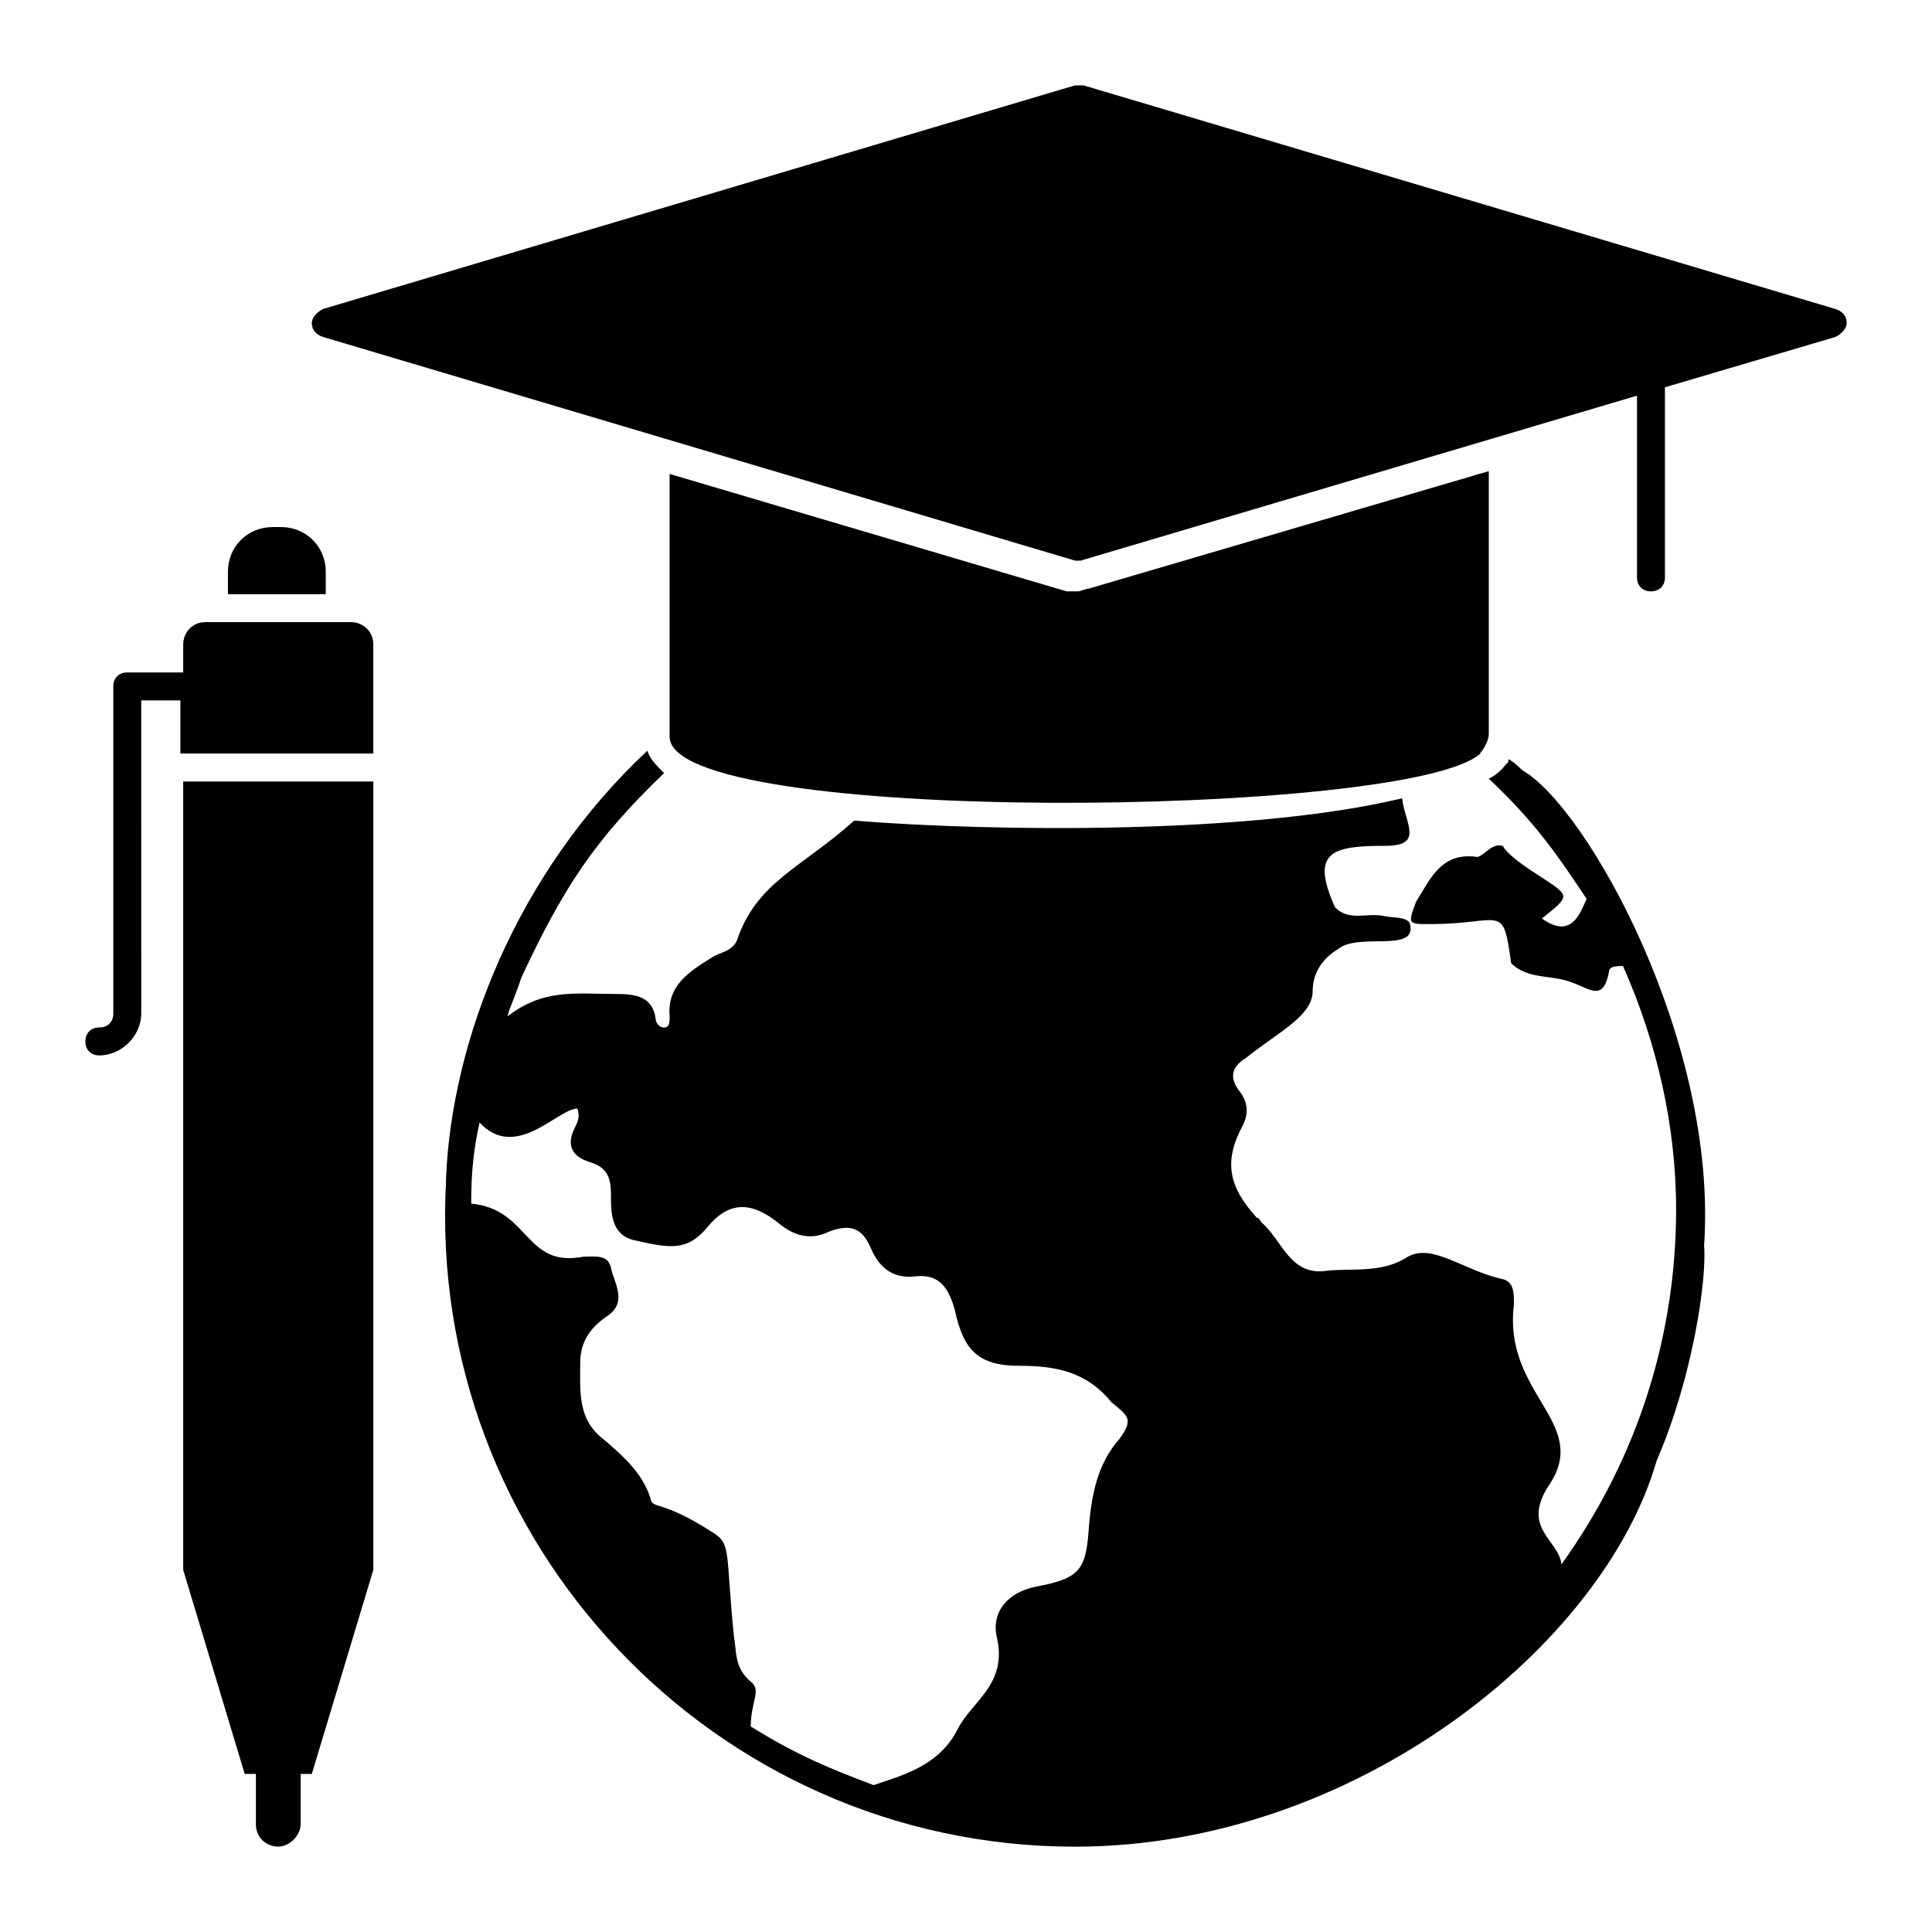
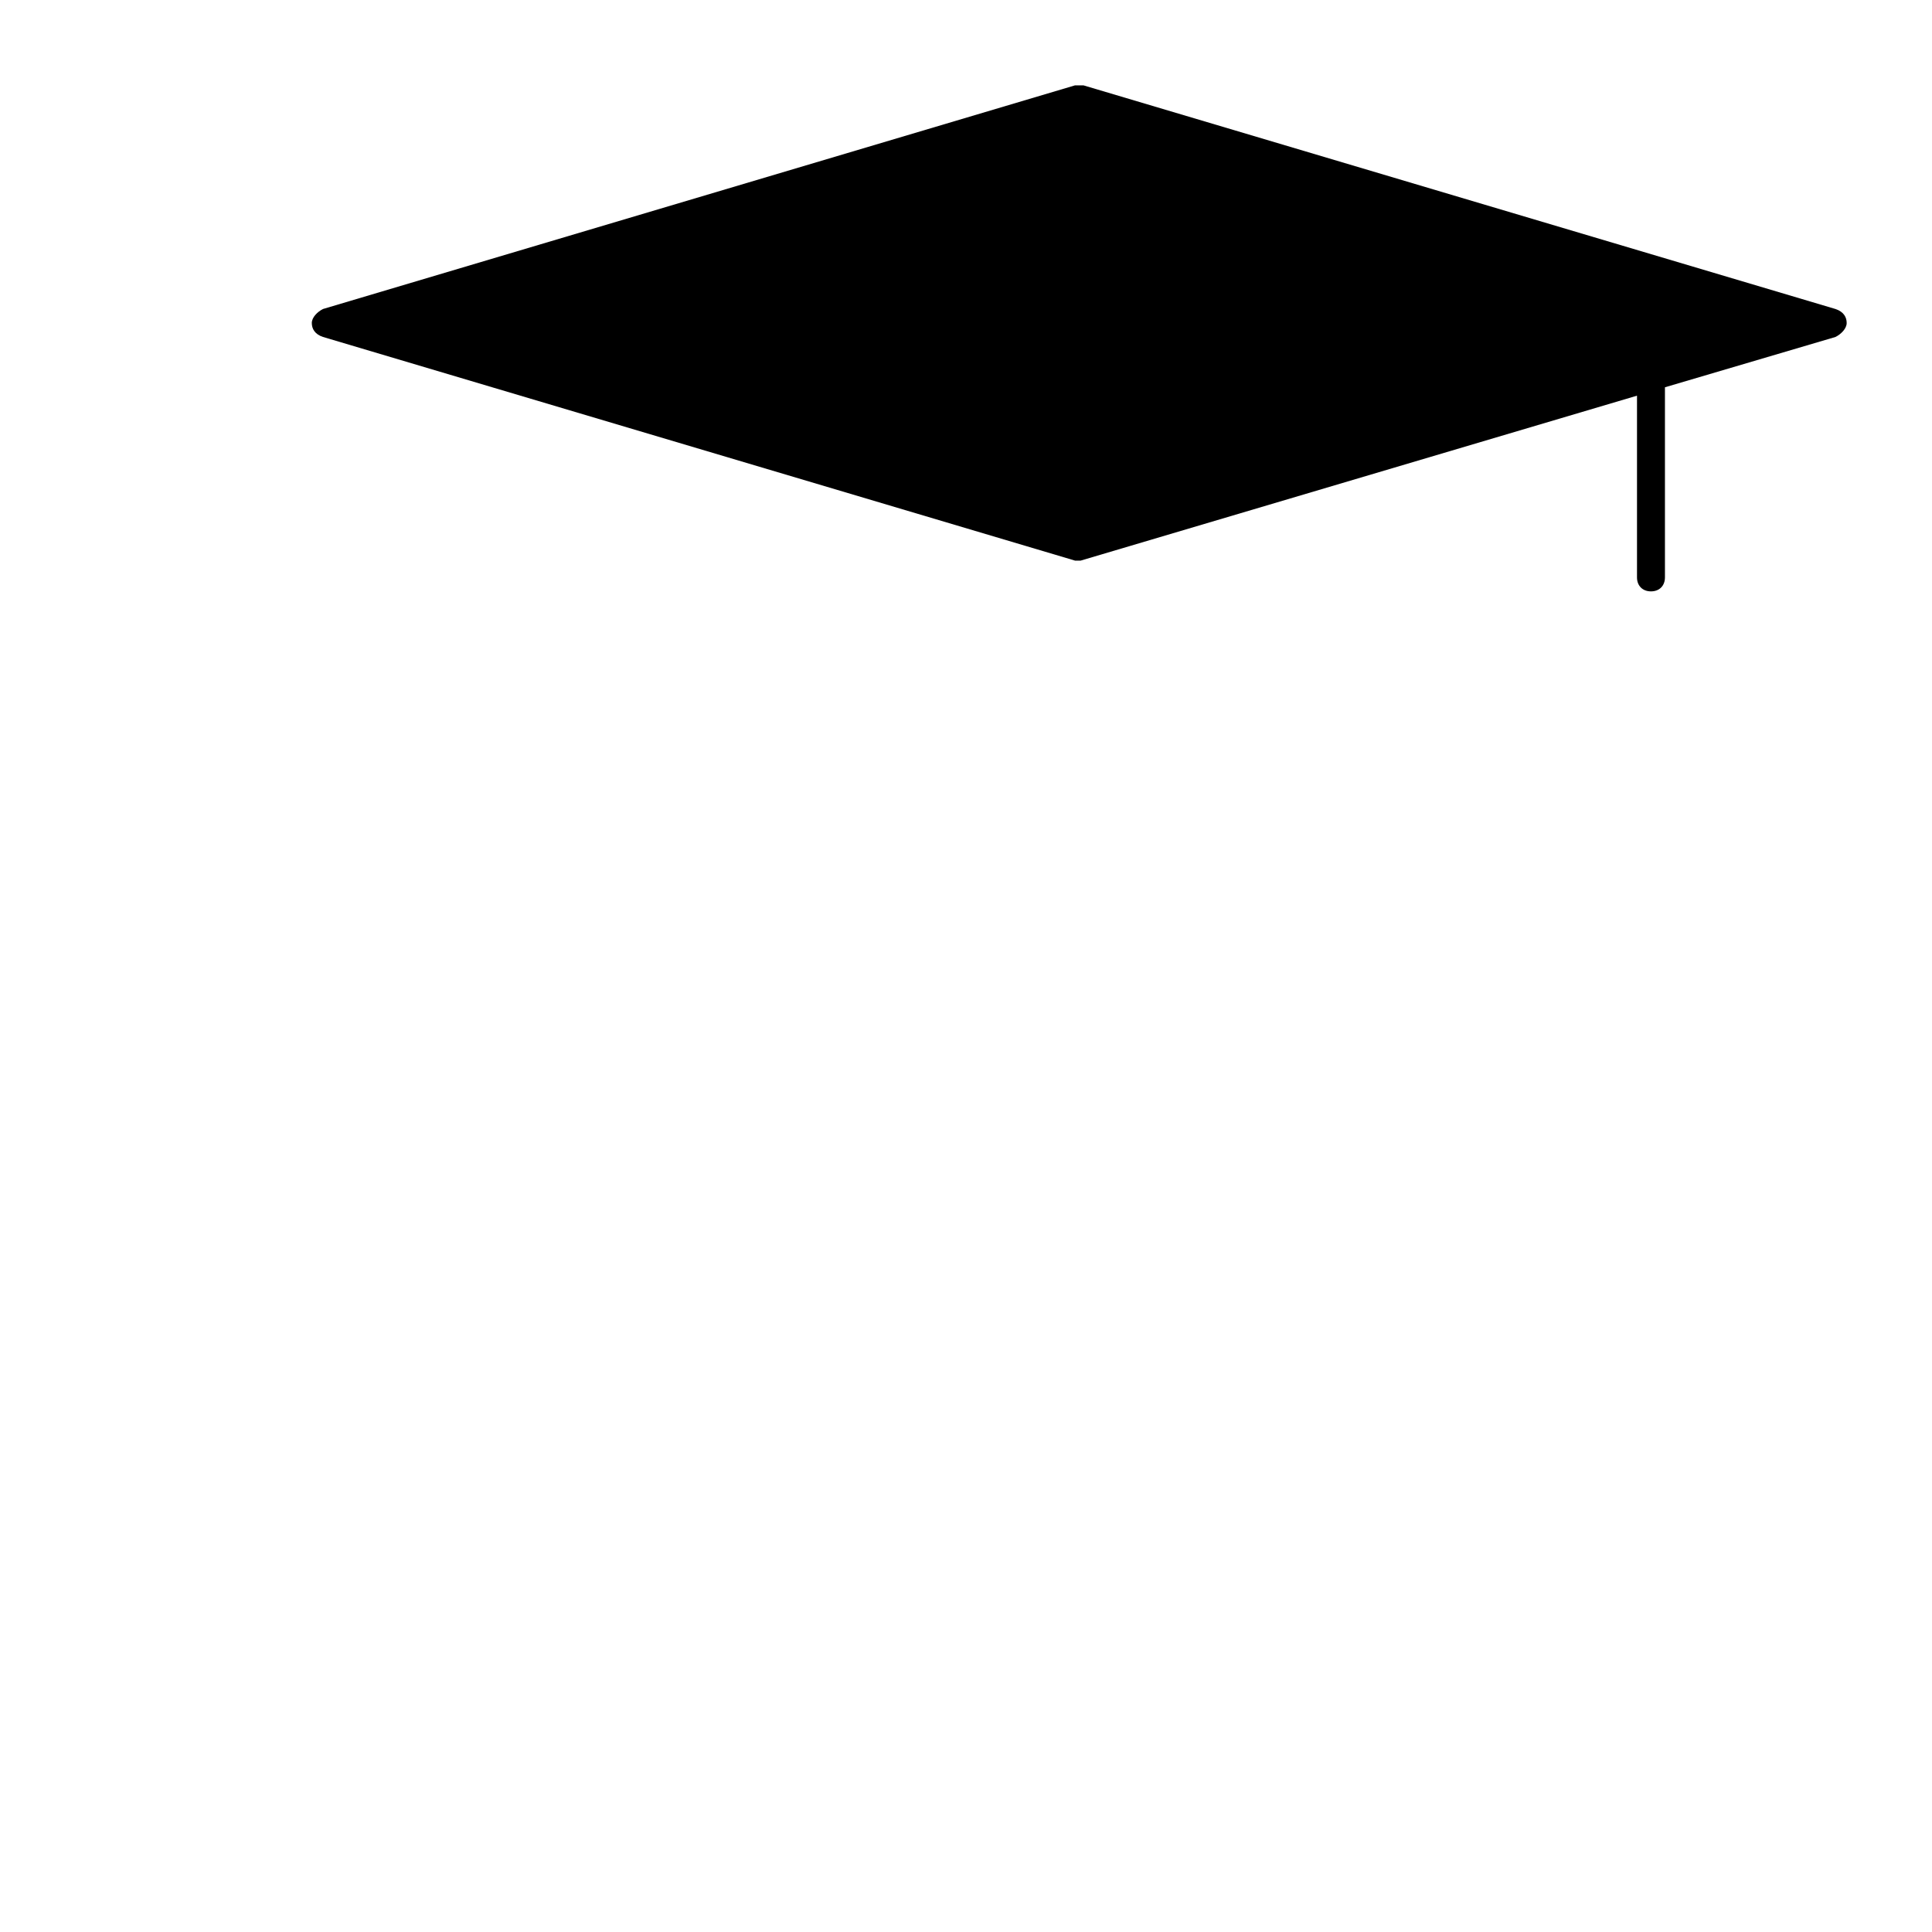
<svg xmlns="http://www.w3.org/2000/svg" fill="#000000" width="800px" height="800px" version="1.1" viewBox="144 144 512 512">
  <g>
-     <path d="m242.93 343.69v-28.895c0-3.703-2.965-5.926-5.926-5.926l-38.527-0.004c-3.703 0-5.926 2.965-5.926 5.926v7.41h-14.82c-2.223 0-3.703 1.48-3.703 3.703v86.684c0 2.223-1.48 3.703-3.703 3.703-2.223 0-3.703 1.48-3.703 3.703s1.48 3.703 3.703 3.703c5.926 0 11.113-5.188 11.113-11.113l-0.004-82.973h10.371v14.078z" />
-     <path d="m192.55 560.03 16.301 54.086h2.965v13.336c0 3.703 2.965 5.926 5.926 5.926 2.965 0 5.926-2.965 5.926-5.926v-13.336h2.965l16.301-54.086v-208.93h-50.383z" />
-     <path d="m230.33 295.53c0-6.668-5.188-11.855-11.855-11.855l-2.219 0.004c-6.668 0-11.855 5.188-11.855 11.855v5.926h25.93z" />
-     <path d="m547.44 348.14c-0.742-0.742-2.223-2.223-3.703-2.965v0.742c-1.48 1.48-2.223 2.965-5.188 4.445 12.594 11.855 18.523 20.746 25.93 31.859-1.48 2.965-3.703 11.113-11.855 5.188 7.41-5.926 7.41-5.926 0.742-10.371-2.223-1.48-9.633-5.926-11.113-8.891-2.965-0.742-4.445 2.223-6.668 2.965-9.633-1.48-12.594 5.926-16.301 11.855-2.223 5.926-2.223 5.926 3.703 5.926 19.262 0 19.262-5.926 21.484 10.371 4.445 4.445 11.113 2.965 16.301 5.188 4.445 1.48 8.148 5.188 9.633-2.965 0-1.48 2.223-1.48 3.703-1.48 8.891 20.004 14.078 42.23 14.078 64.457 0 32.598-9.633 65.199-30.375 94.094-0.742-6.668-11.113-9.633-2.965-21.484 10.371-16.301-12.594-23.707-9.633-47.418 0-2.965 0-5.926-2.965-6.668-10.371-2.223-18.523-9.633-25.191-5.926-6.668 4.445-14.816 2.965-21.484 3.703-9.633 1.48-11.855-8.148-17.039-12.594-0.742-0.742-0.742-1.48-1.48-1.48-7.41-8.148-8.891-14.816-3.703-24.449 1.48-2.965 1.48-5.926-0.742-8.891-2.965-3.703-2.223-6.668 1.48-8.891 8.148-6.668 17.781-11.113 17.781-17.781 0-5.188 2.965-8.891 6.668-11.113 5.188-4.445 20.004 0.742 19.262-5.926 0-2.965-4.445-2.223-7.41-2.965-4.445-0.742-8.891 1.48-12.594-2.223-6.668-14.816-0.742-16.301 13.336-16.301 10.371 0 5.188-5.926 4.445-12.594-40.004 9.621-108.17 8.879-145.21 5.918-14.078 12.594-25.93 16.301-31.117 31.859-1.48 2.965-4.445 2.965-6.668 4.445-5.926 3.703-11.855 7.41-11.113 15.559 0 1.48 0 2.965-1.48 2.965s-2.223-1.48-2.223-2.223c-0.742-5.926-5.188-6.668-10.371-6.668-11.113 0-19.262-1.48-28.895 5.926 0.742-2.965 1.48-3.703 3.703-10.371 11.113-23.707 19.262-36.305 37.785-54.086-2.223-2.223-3.703-3.703-4.445-5.926-34.82 32.598-51.863 77.055-53.344 113.36v0.742c-5.191 95.574 71.121 176.33 166.7 176.33 74.09 0 140.03-53.344 154.11-102.24 9.633-22.227 13.336-48.16 12.594-57.051 3.707-54.086-31.117-116.32-48.156-125.95zm-106.69 177.07c-5.926 6.668-7.41 14.816-8.148 22.969-0.742 11.855-2.223 14.078-14.078 16.301-7.41 1.48-11.855 6.668-10.371 13.336 2.965 12.594-6.668 17.039-10.371 24.449-5.188 10.371-16.301 12.594-22.227 14.816-11.855-4.445-20.746-8.148-32.598-15.559 0-6.668 2.965-9.633 0-11.855-4.445-3.703-3.703-8.148-4.445-11.855-2.223-22.227-0.742-24.449-5.188-27.414-14.816-9.633-16.301-5.926-17.039-9.633-2.223-6.668-7.41-11.113-12.594-15.559-6.668-5.188-5.926-12.594-5.926-20.004 0-5.926 2.965-9.633 7.41-12.594 5.188-3.703 1.48-8.891 0.742-12.594-0.742-3.703-4.445-2.965-7.41-2.965-15.559 2.965-14.078-12.594-29.637-14.078 0-8.891 0.742-14.816 2.223-21.484 9.633 10.371 20.746-3.703 25.93-3.703 0.742 2.223 0 3.703-0.742 5.188-2.223 4.445-0.742 7.41 3.703 8.891 5.188 1.48 5.926 4.445 5.926 8.891 0 4.445 0 10.371 5.926 11.855 9.633 2.223 14.078 2.965 19.262-2.965 5.926-7.41 11.855-7.41 19.262-1.48 4.445 3.703 8.891 4.445 13.336 2.223 5.926-2.223 8.891-0.742 11.113 4.445 2.223 5.188 5.926 8.148 11.855 7.41 6.668-0.742 8.891 3.703 10.371 8.891 2.223 10.371 5.926 14.816 17.039 14.816 9.633 0 17.781 1.48 24.449 9.633 4.449 3.699 5.934 4.441 2.227 9.629z" />
-     <path d="m536.32 343.69c0-0.742 0.738-0.742 0 0 1.48-2.223 2.223-3.703 2.223-5.188v-69.645l-105.95 31.117c-0.742 0-2.223 0.742-2.965 0.742h-2.223-0.742l-105.21-31.117v69.645c0.004 23.707 196.34 21.484 214.86 4.445z" />
    <path d="m630.42 225.89-199.3-59.273h-2.223l-199.3 59.273c-1.48 0.742-2.965 2.223-2.965 3.703 0 1.48 0.742 2.965 2.965 3.703l199.3 59.273h0.742 0.742l147.44-43.711v48.16c0 2.223 1.48 3.703 3.703 3.703 2.223 0 3.703-1.48 3.703-3.703v-50.383l45.195-13.336c1.48-0.742 2.965-2.223 2.965-3.703 0-1.484-0.742-2.965-2.965-3.707z" />
  </g>
</svg>